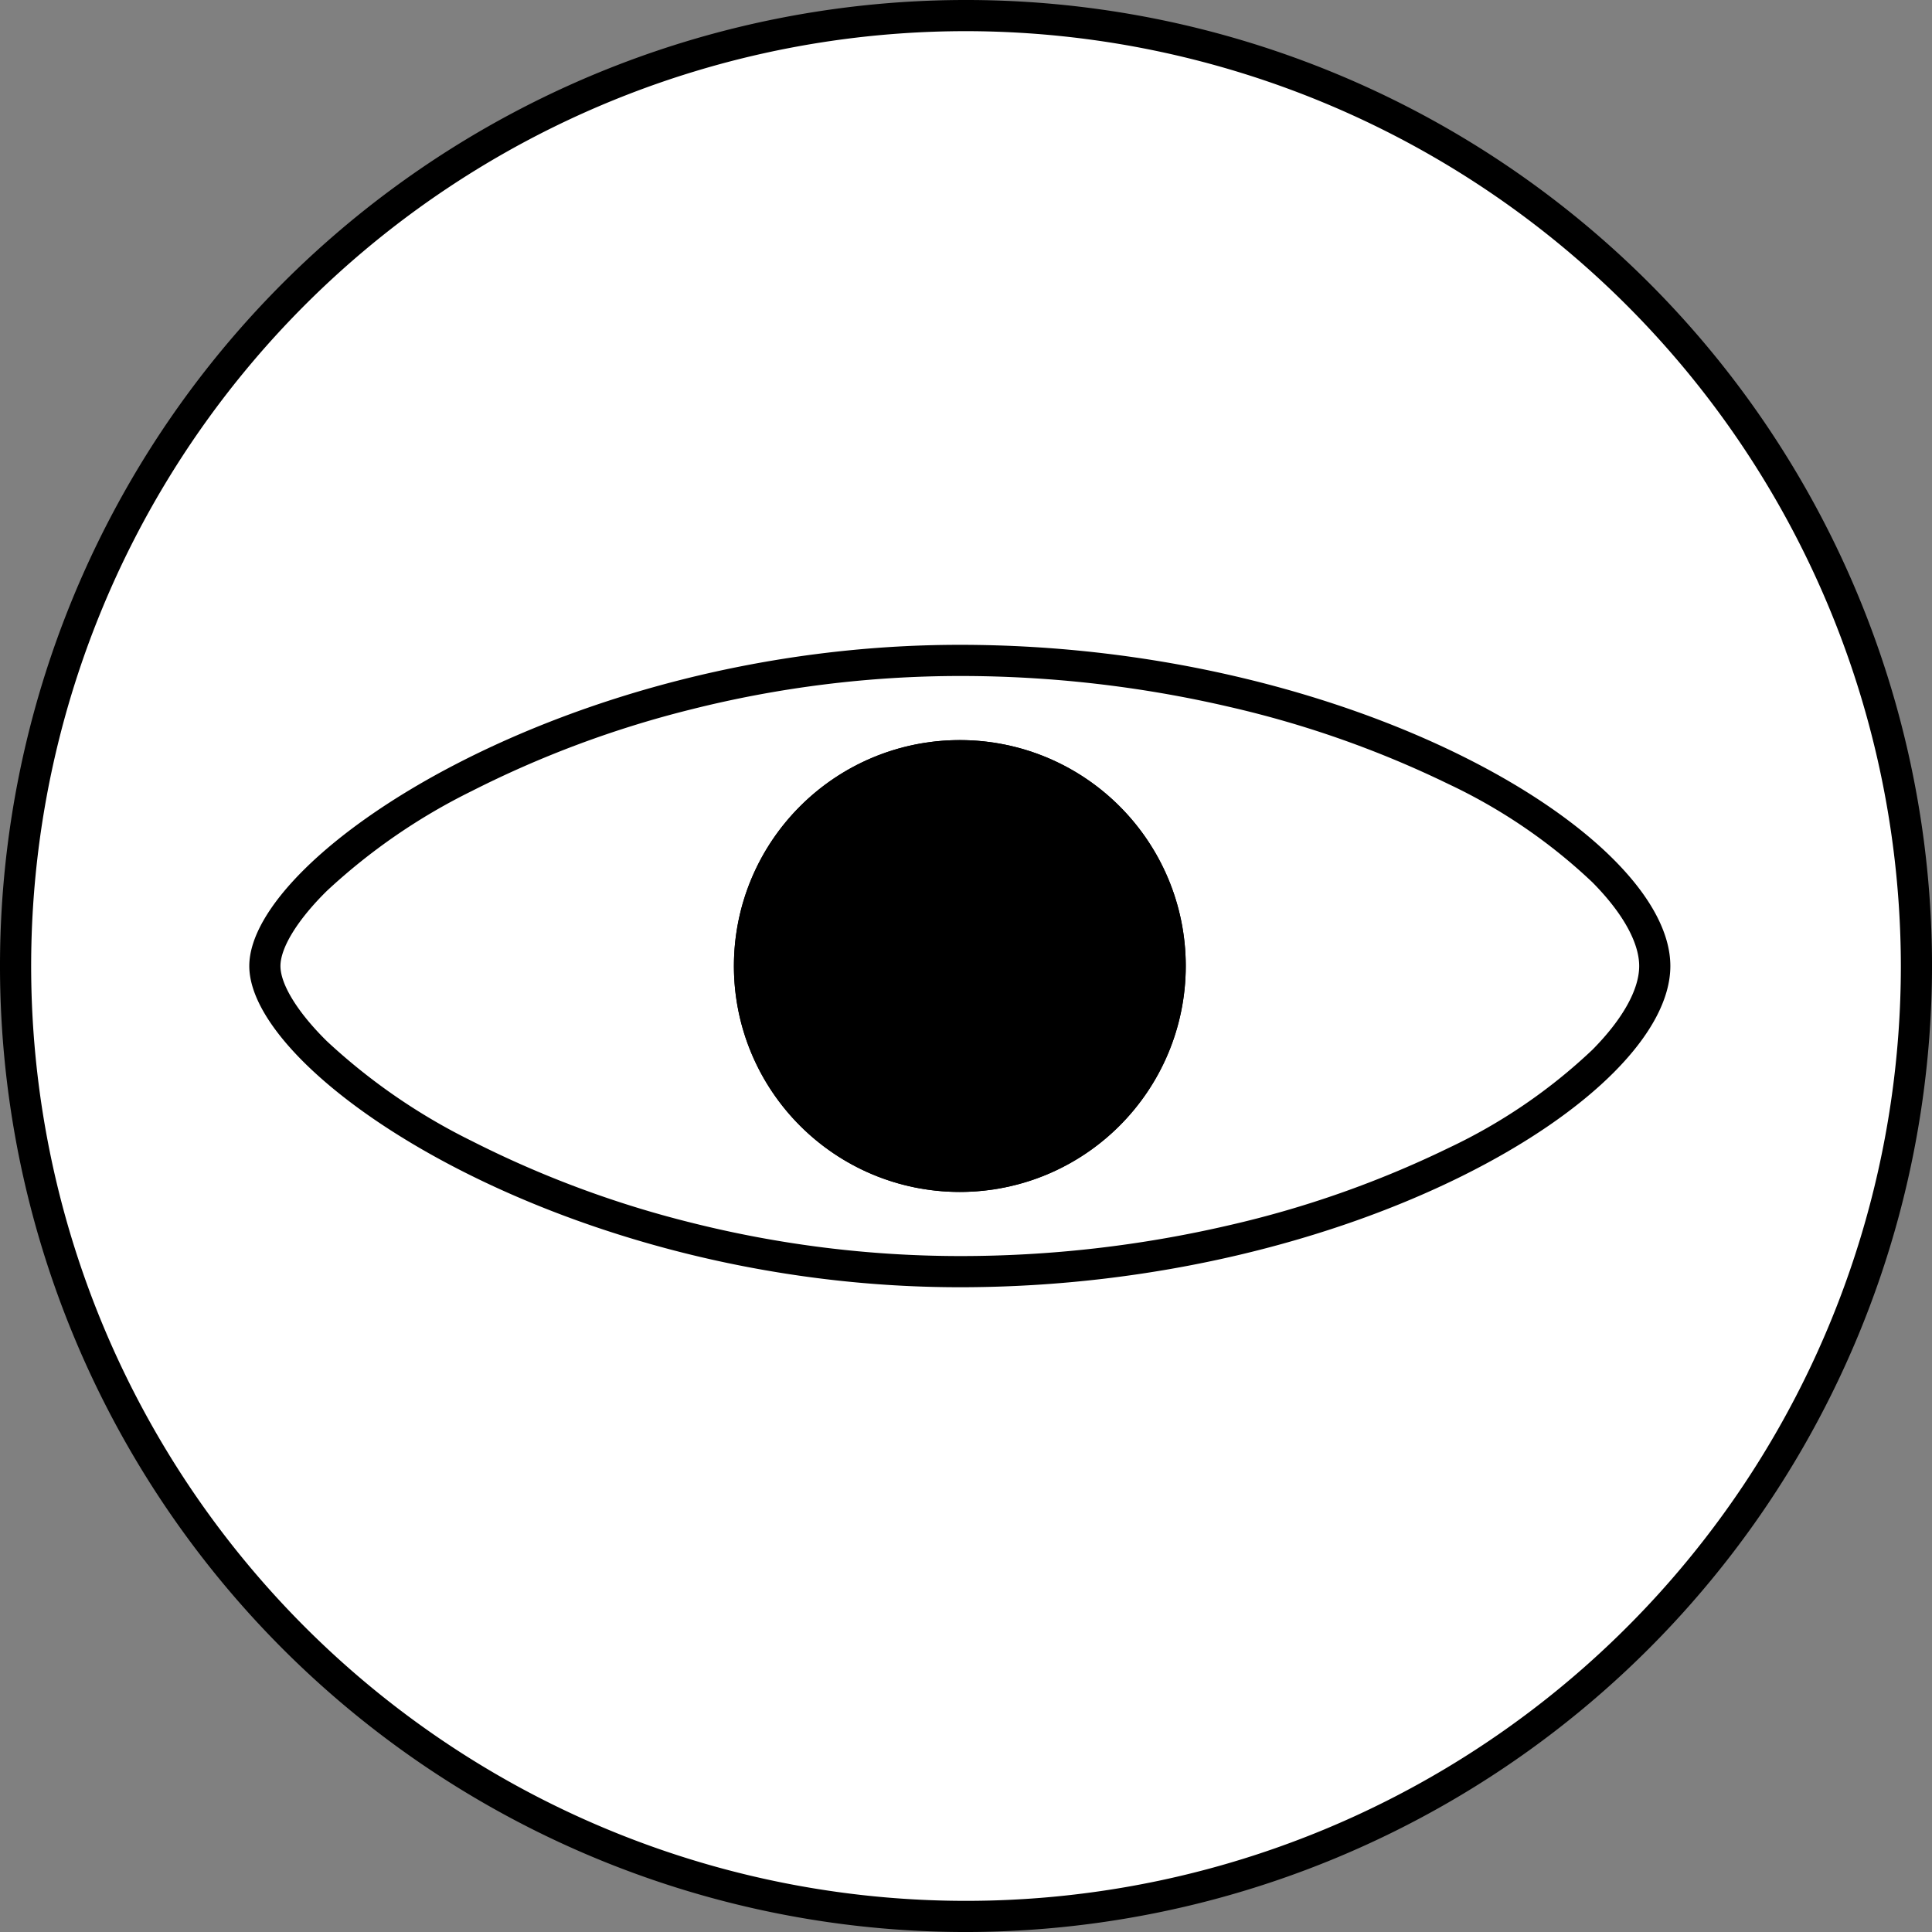
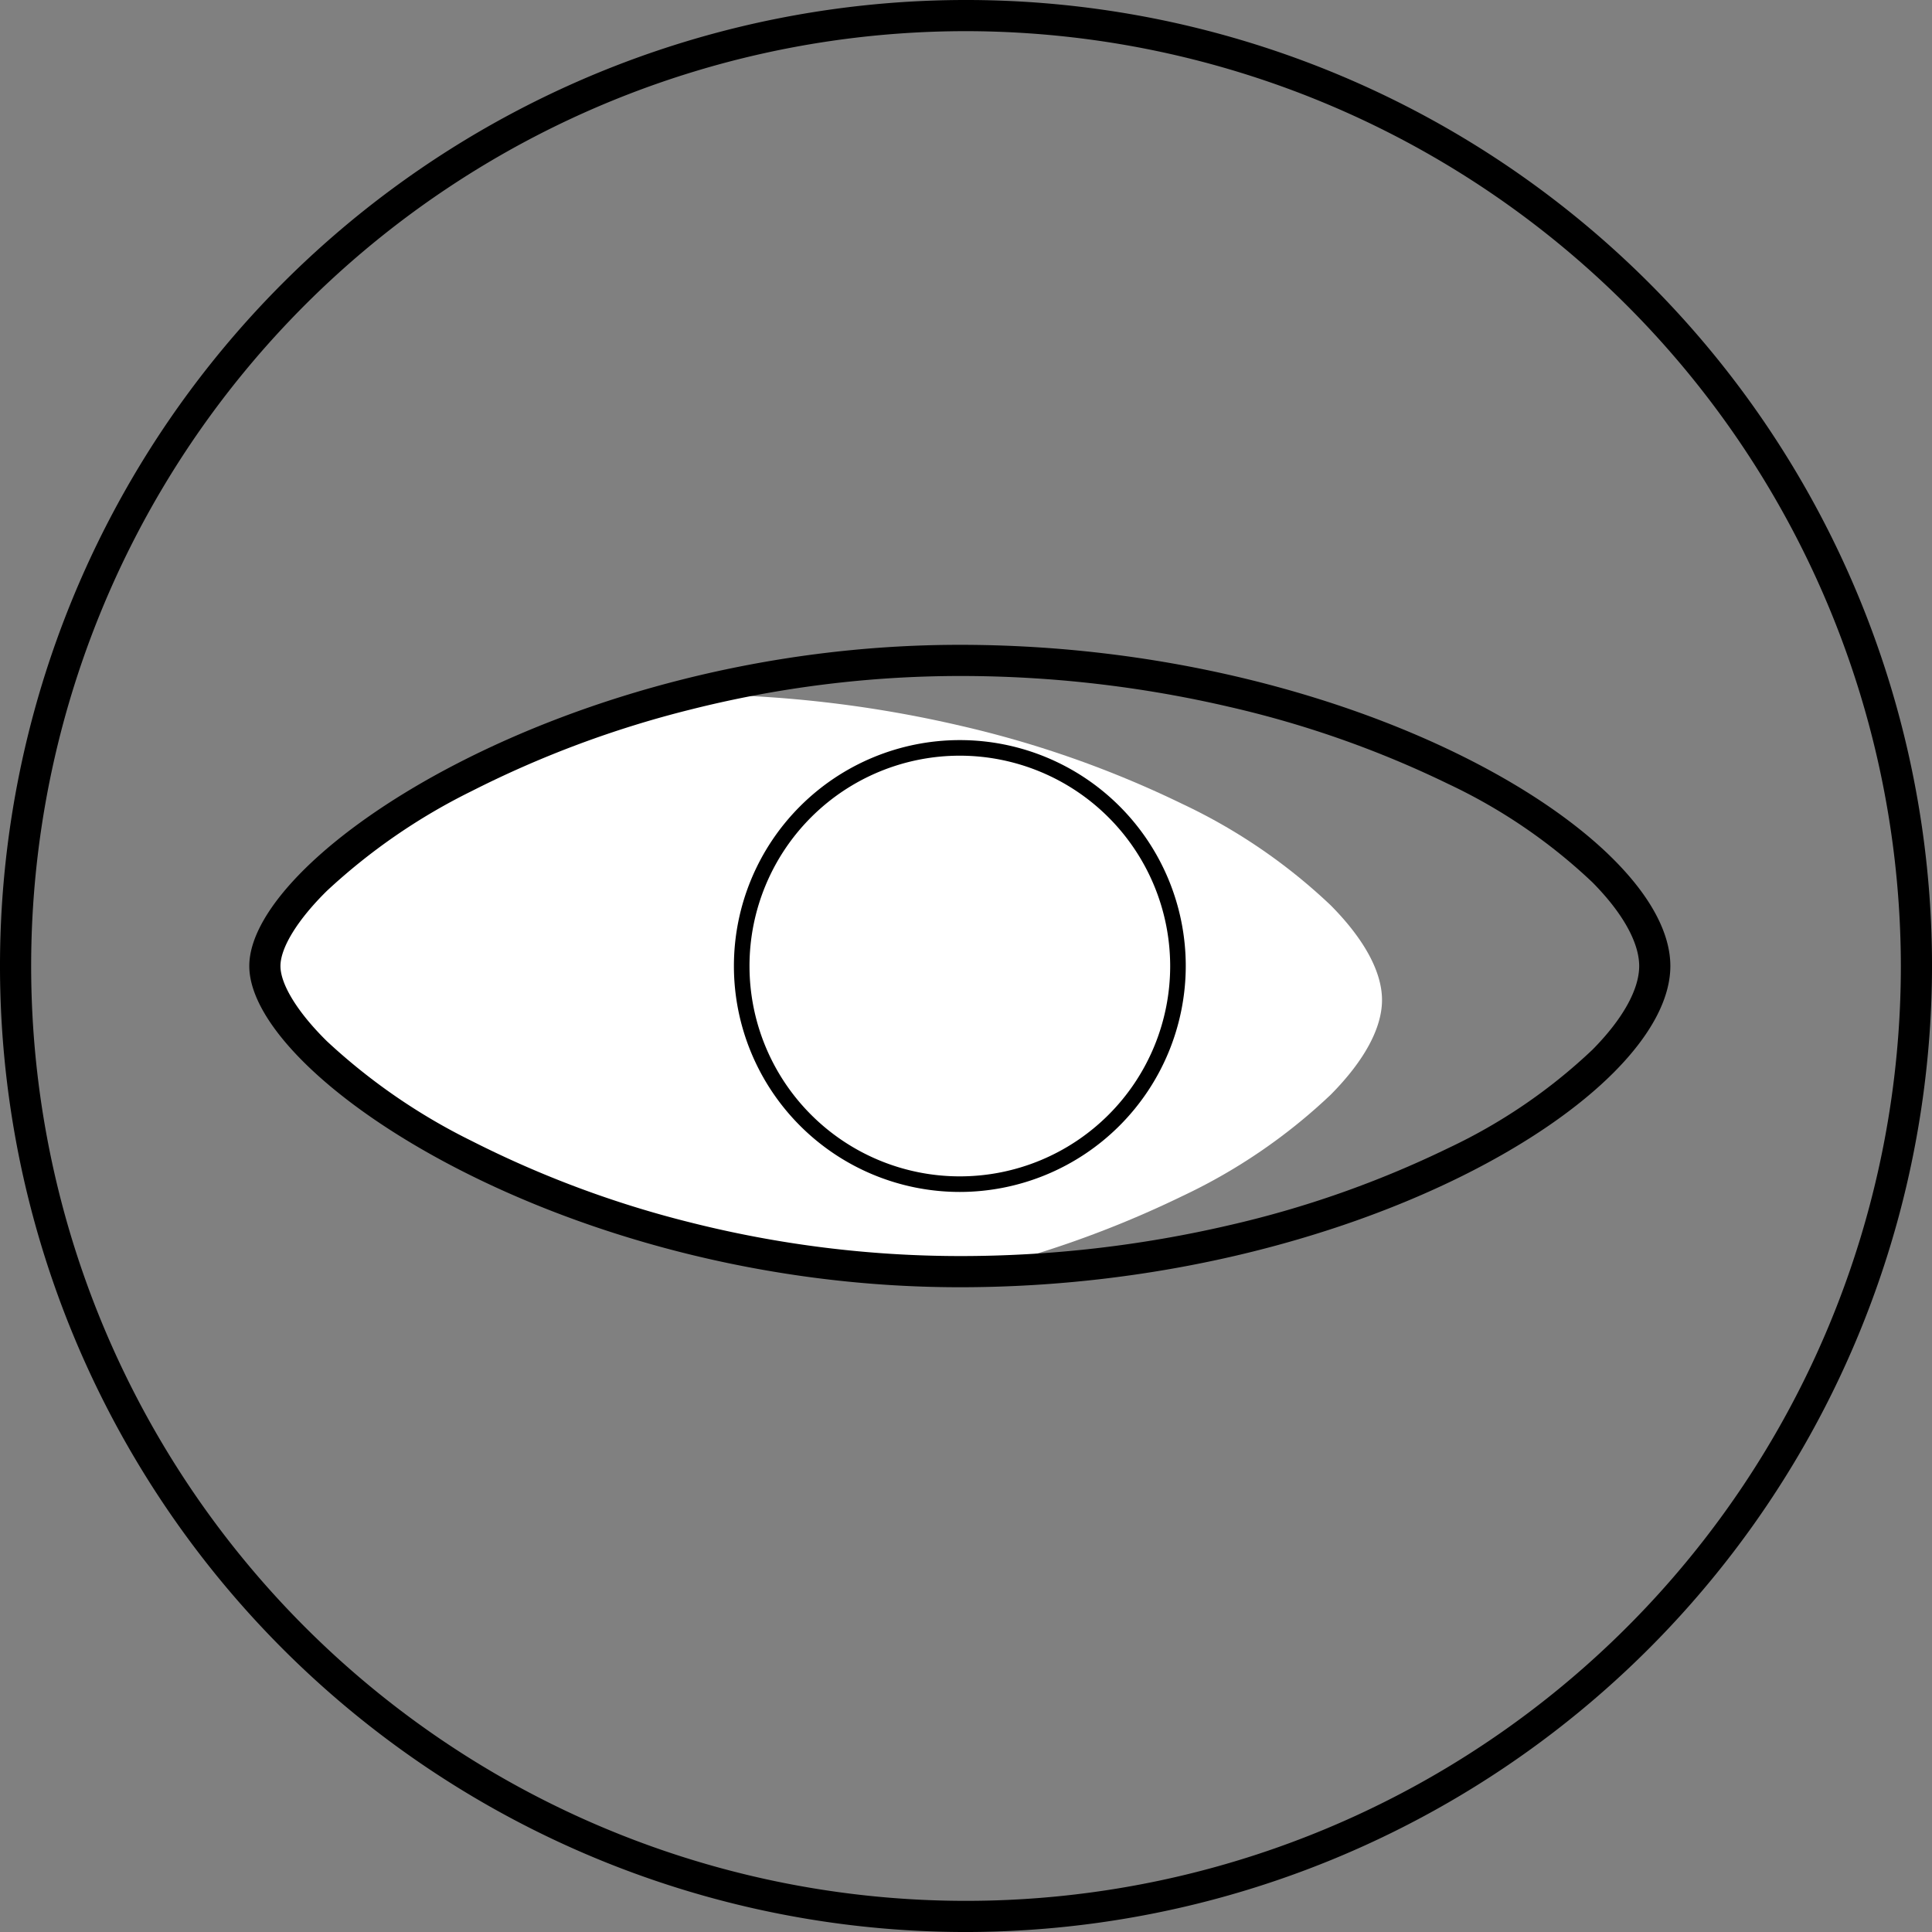
<svg xmlns="http://www.w3.org/2000/svg" id="Calque_1" data-name="Calque 1" viewBox="0 0 123.999 124">
  <rect x="0" y="0" width="123.999" height="124" fill="#808080" stroke="none" />
  <defs>
    <style>.cls-1{fill:#fff;}</style>
  </defs>
  <g id="Groupe_909" data-name="Groupe 909">
    <g id="Groupe_900" data-name="Groupe 900">
-       <path id="Tracé_263" data-name="Tracé 263" class="cls-1" d="M62,1A61,61,0,1,1,1,62,61,61,0,0,1,62,1Z" />
      <path d="M62,124a62,62,0,1,1,62-62A62.07,62.07,0,0,1,62,124ZM62,2a60,60,0,1,0,60,60A60.068,60.068,0,0,0,62,2Z" />
    </g>
    <g id="Groupe_904" data-name="Groupe 904">
      <g id="Groupe_905" data-name="Groupe 905">
        <g id="Tracé_264" data-name="Tracé 264">
-           <path class="cls-1" d="M61.603,81.617a71.921,71.921,0,0,1-17.507-2.18,67.558,67.558,0,0,1-14.281-5.319,39.785,39.785,0,0,1-9.53-6.573C18.166,65.46,17,63.492,17,62.001s1.167-3.459,3.285-5.543a39.785,39.785,0,0,1,9.53-6.573,67.558,67.558,0,0,1,14.281-5.319A71.921,71.921,0,0,1,61.603,42.386a77.221,77.221,0,0,1,17.524,2.008,66.65,66.65,0,0,1,14.278,5.03,36.267,36.267,0,0,1,9.508,6.499c2.155,2.174,3.294,4.276,3.294,6.079s-1.139,3.905-3.294,6.079a36.265,36.265,0,0,1-9.508,6.499,66.645,66.645,0,0,1-14.278,5.029A77.216,77.216,0,0,1,61.603,81.617Z" />
+           <path class="cls-1" d="M61.603,81.617a71.921,71.921,0,0,1-17.507-2.18,67.558,67.558,0,0,1-14.281-5.319,39.785,39.785,0,0,1-9.53-6.573C18.166,65.46,17,63.492,17,62.001s1.167-3.459,3.285-5.543a39.785,39.785,0,0,1,9.53-6.573,67.558,67.558,0,0,1,14.281-5.319a77.221,77.221,0,0,1,17.524,2.008,66.65,66.65,0,0,1,14.278,5.03,36.267,36.267,0,0,1,9.508,6.499c2.155,2.174,3.294,4.276,3.294,6.079s-1.139,3.905-3.294,6.079a36.265,36.265,0,0,1-9.508,6.499,66.645,66.645,0,0,1-14.278,5.029A77.216,77.216,0,0,1,61.603,81.617Z" />
          <path d="M61.603,43.386A70.921,70.921,0,0,0,44.34,45.535a66.544,66.544,0,0,0-14.066,5.239,38.797,38.797,0,0,0-9.287,6.397C19.116,59.011,18,60.816,18,62.001s1.116,2.991,2.986,4.83a38.791,38.791,0,0,0,9.287,6.397A66.544,66.544,0,0,0,44.34,78.467a70.926,70.926,0,0,0,17.264,2.149A76.215,76.215,0,0,0,78.9,78.635a65.641,65.641,0,0,0,14.06-4.951,35.278,35.278,0,0,0,9.242-6.307c1.937-1.955,3.004-3.864,3.004-5.375s-1.067-3.42-3.004-5.375A35.275,35.275,0,0,0,92.96,50.319,65.635,65.635,0,0,0,78.9,45.368,76.215,76.215,0,0,0,61.603,43.386m0-2c25.186,0,45.603,12.173,45.603,20.615S86.789,82.617,61.603,82.617,16,69.194,16,62.001,36.417,41.386,61.603,41.386Z" />
        </g>
        <g id="Ellipse_102" data-name="Ellipse 102">
-           <circle cx="61.604" cy="62.001" r="14.5" />
          <path d="M61.603,76.501a14.5,14.5,0,1,1,14.501-14.5A14.517,14.517,0,0,1,61.603,76.501Zm0-28a13.5,13.5,0,1,0,13.501,13.5A13.515,13.515,0,0,0,61.603,48.501Z" />
        </g>
      </g>
    </g>
  </g>
</svg>